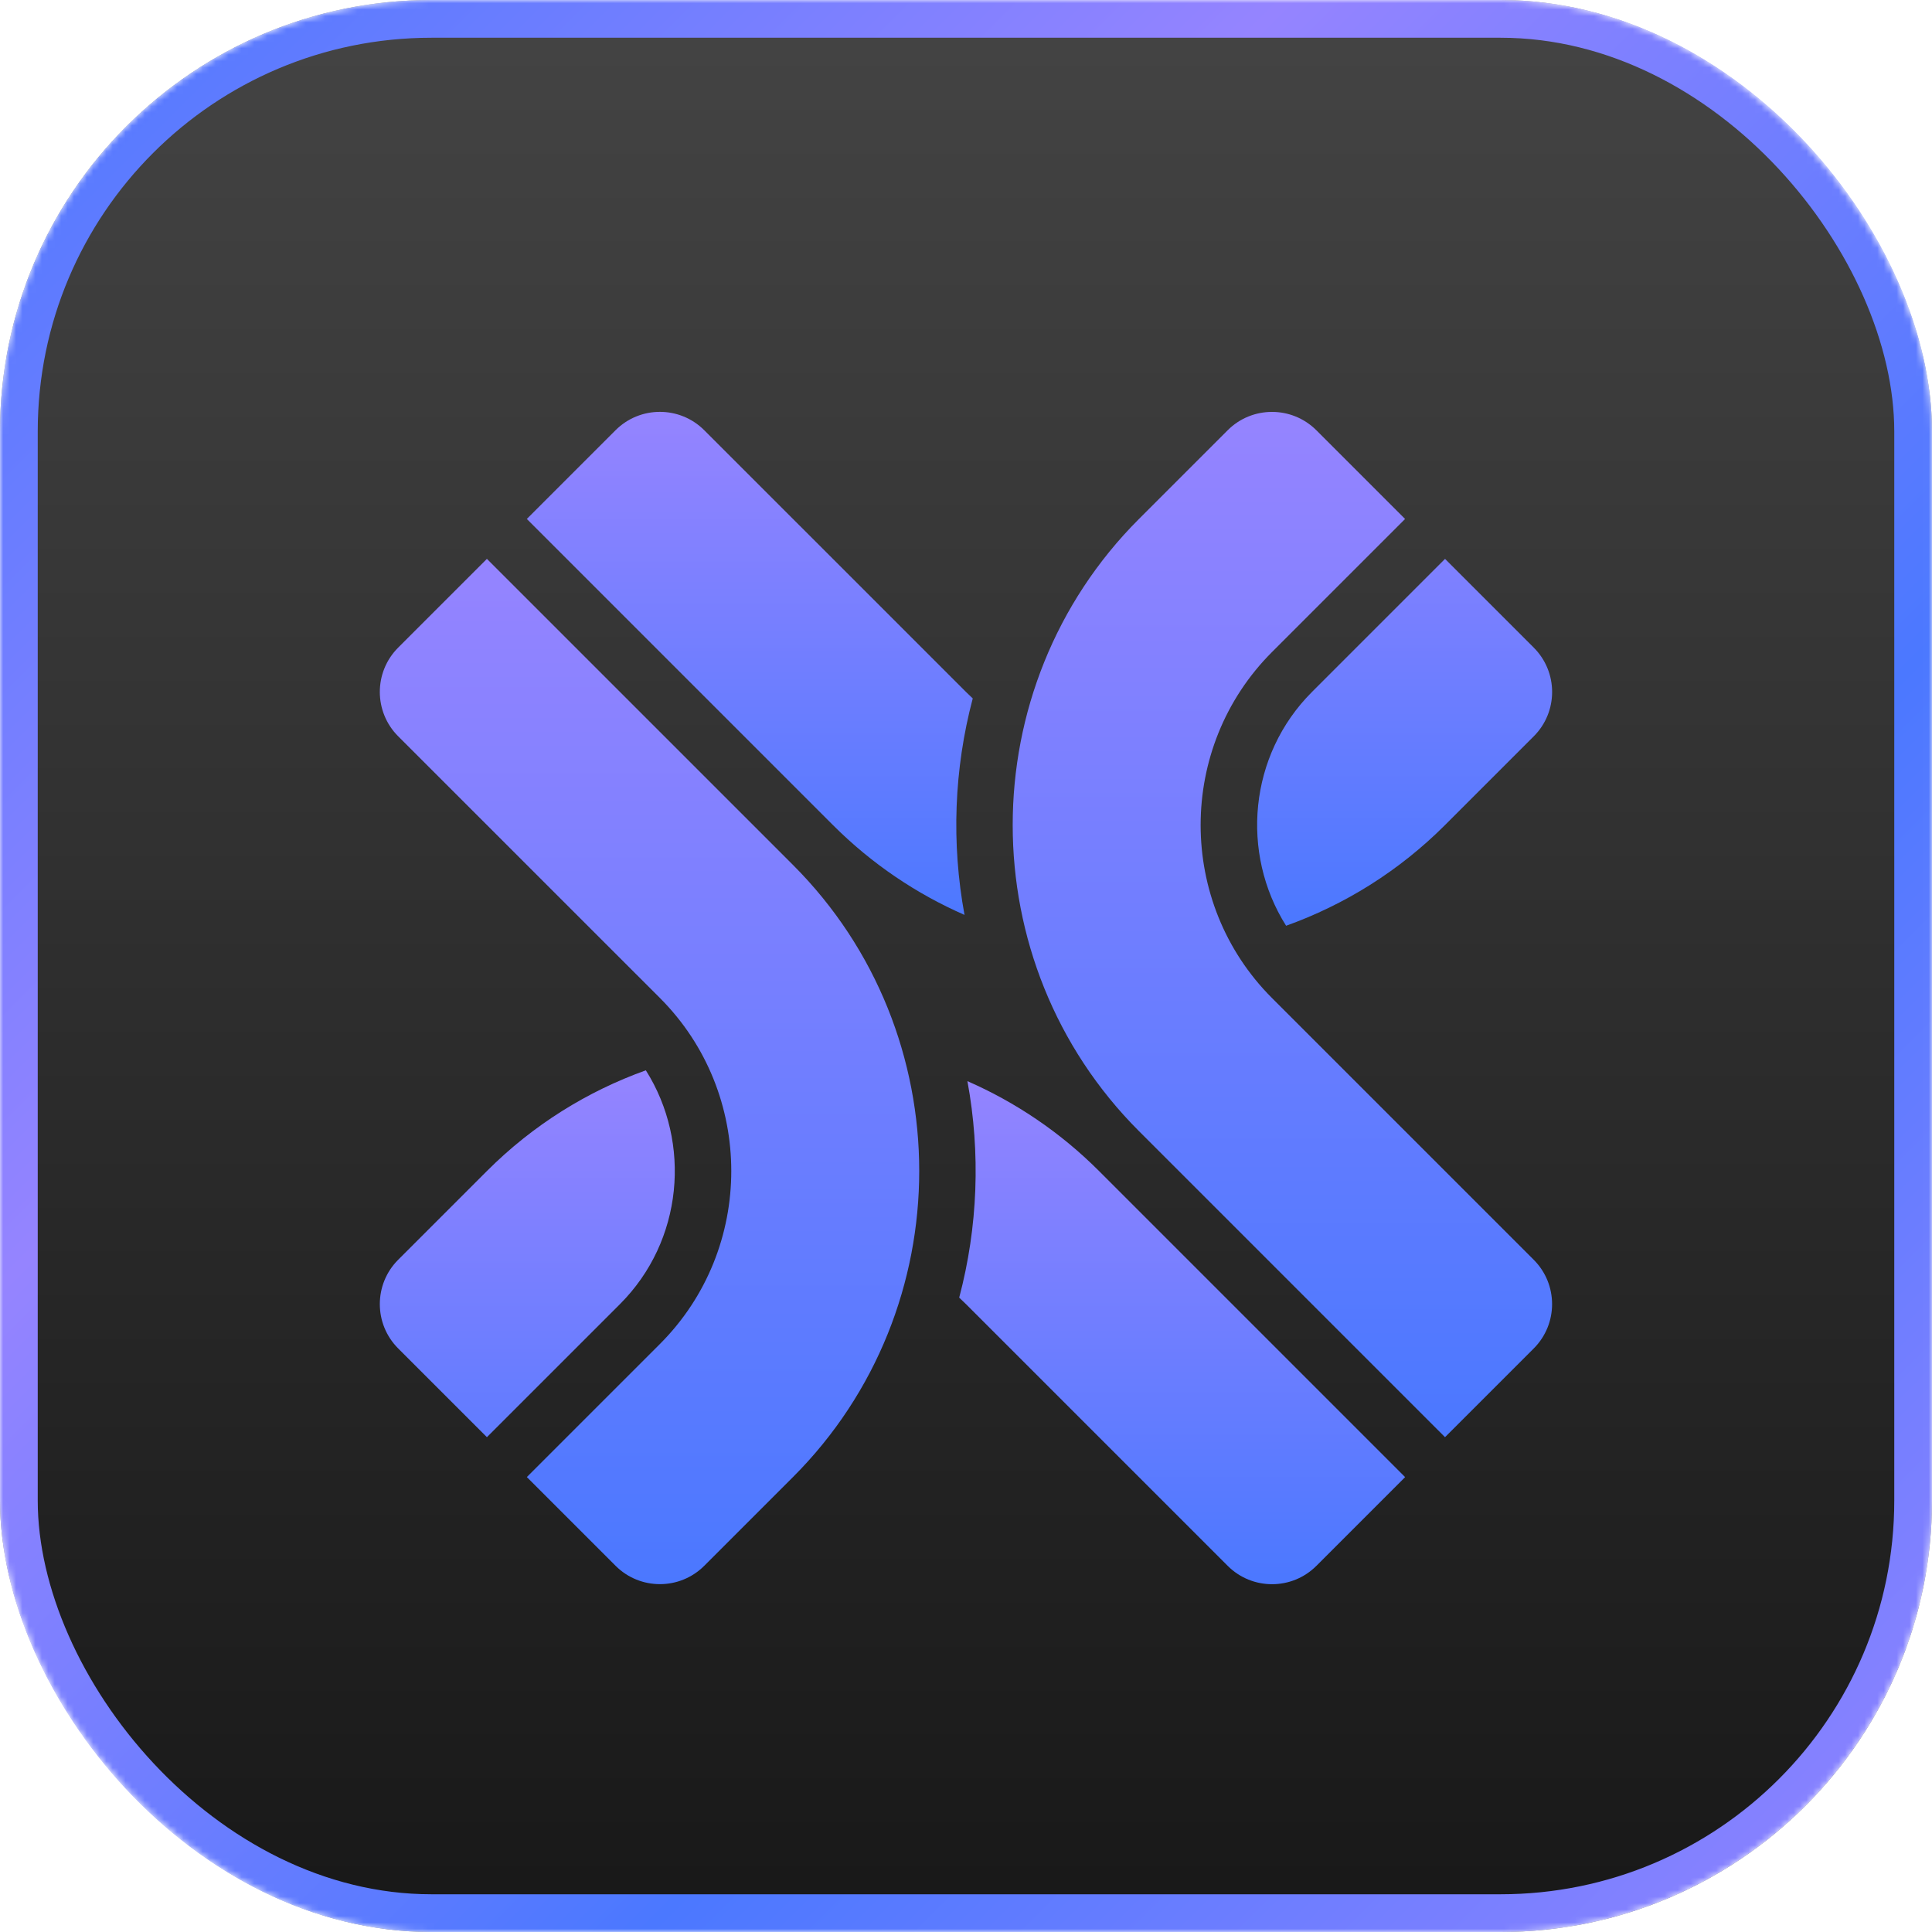
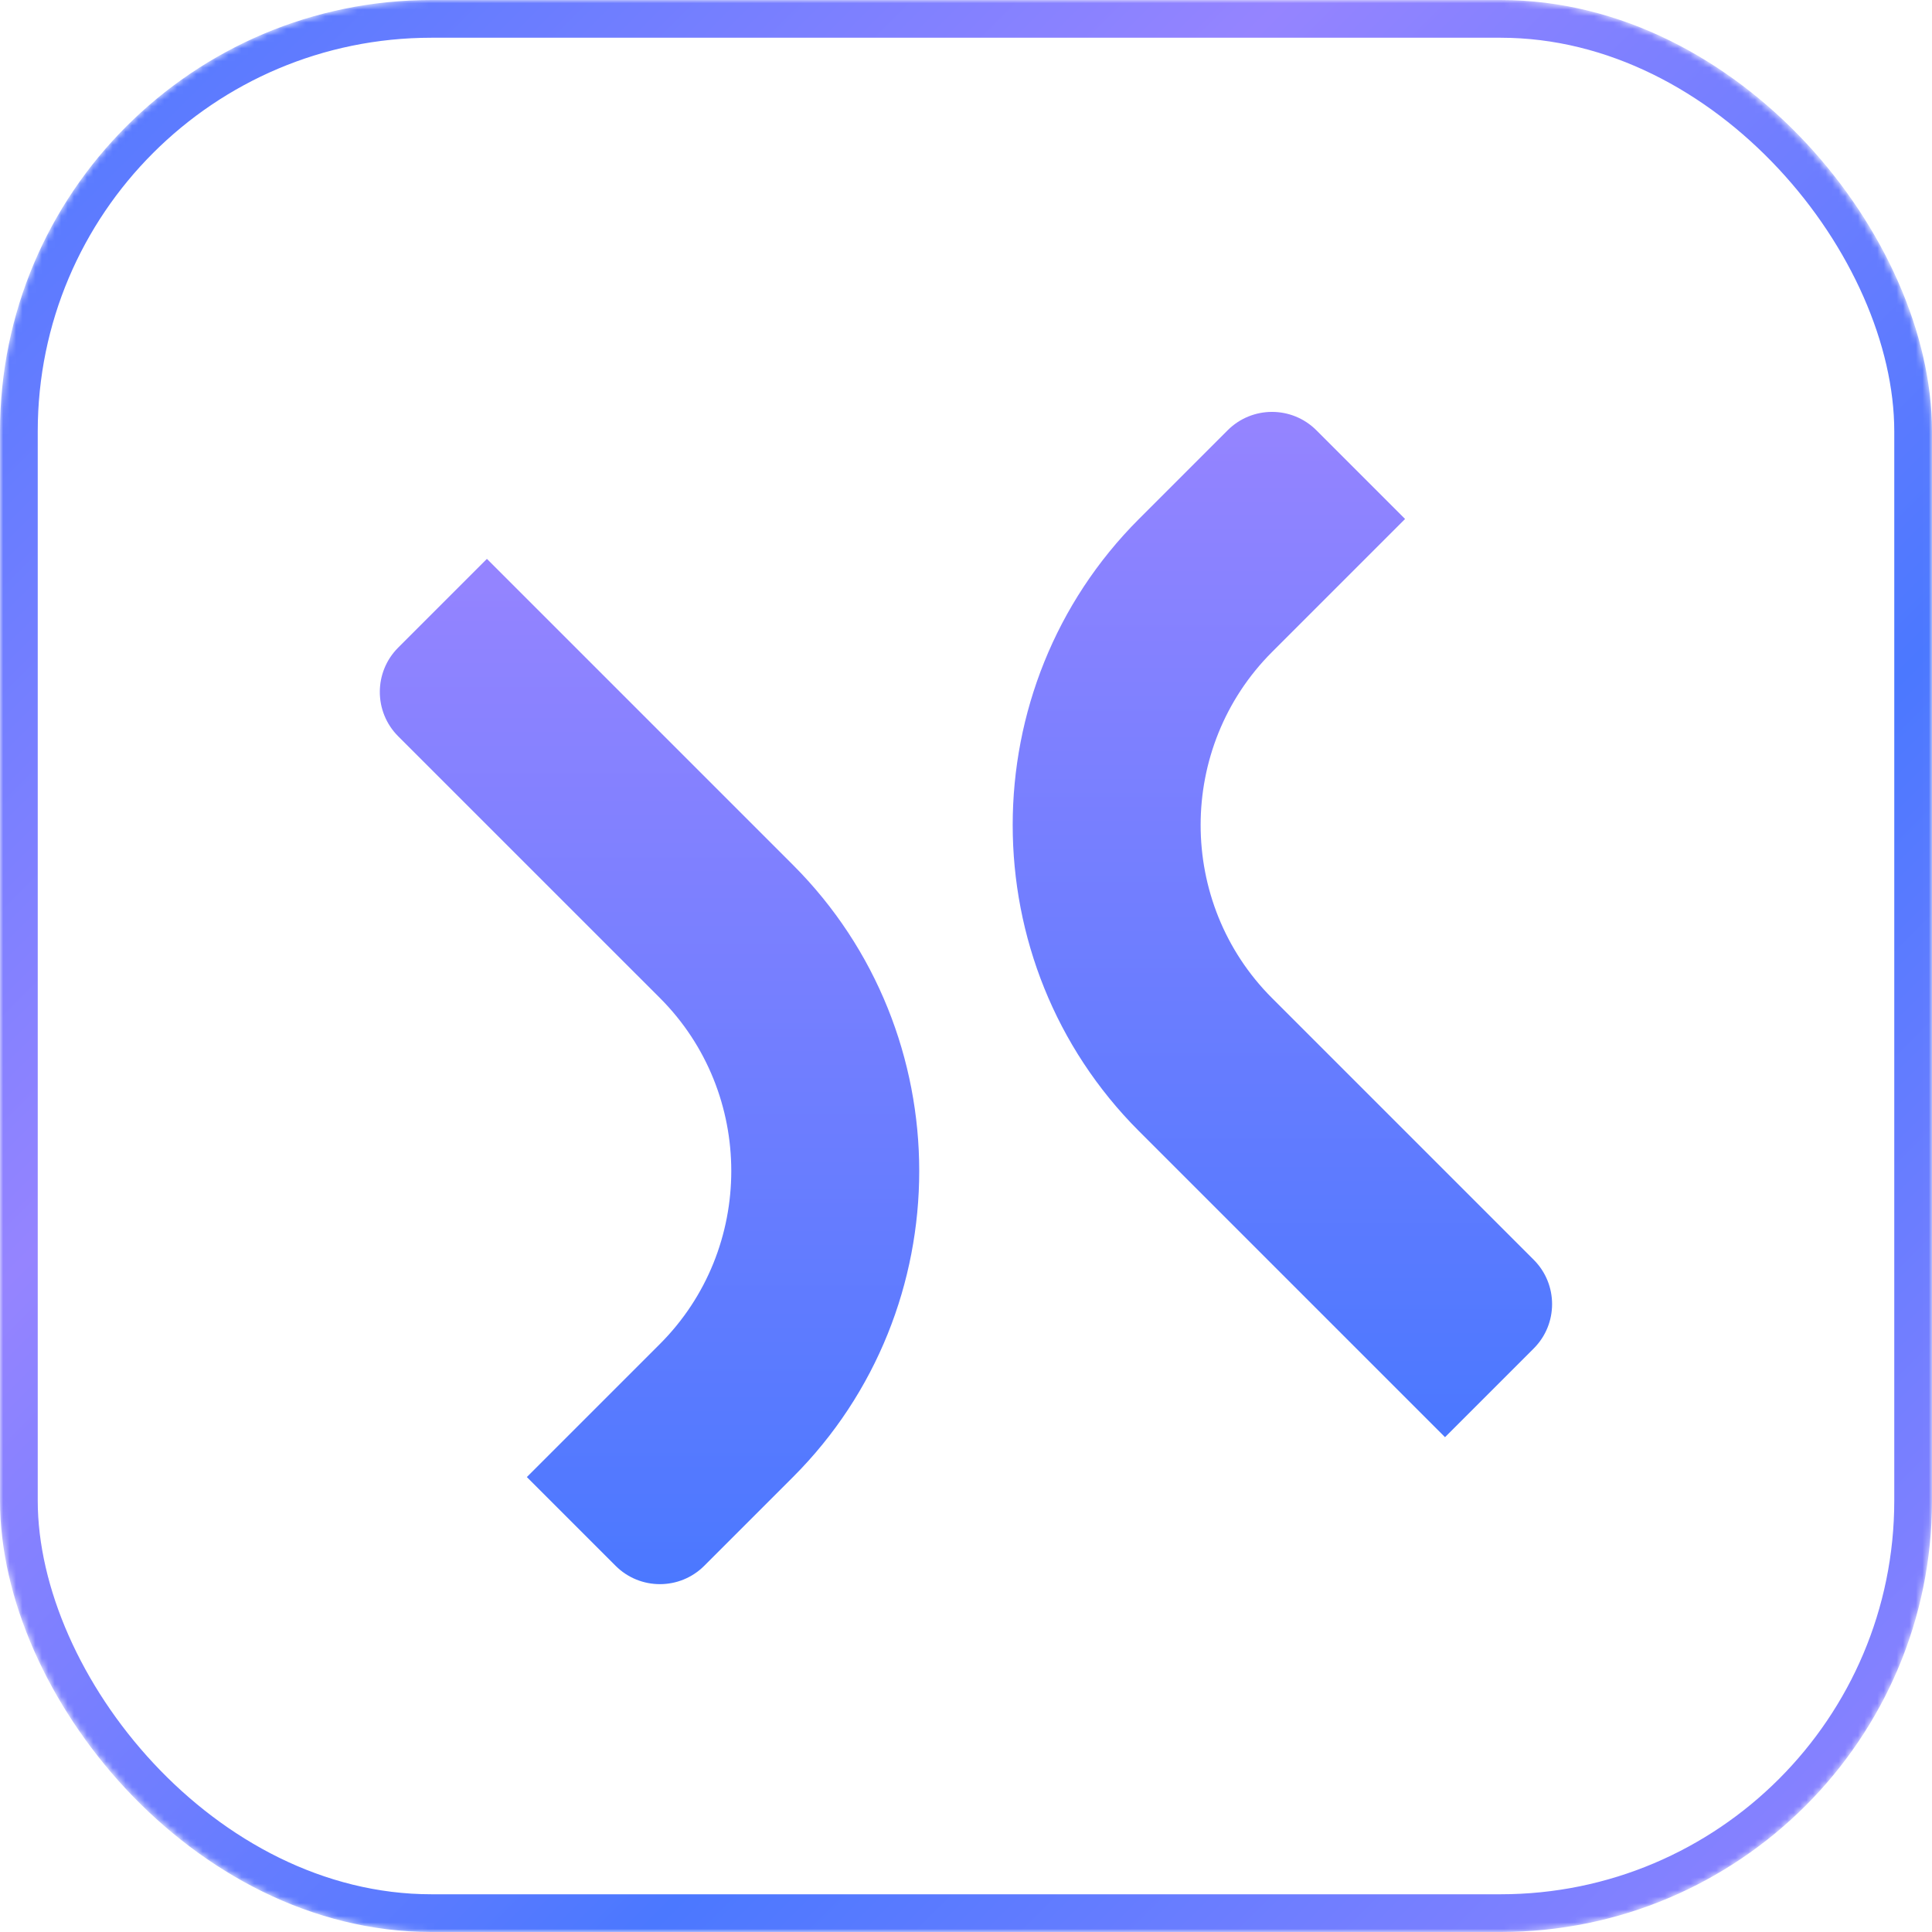
<svg xmlns="http://www.w3.org/2000/svg" width="300" height="300" viewBox="0 0 300 300" fill="none">
  <g clip-path="url(#clip0_268_3736)">
    <mask id="mask0_268_3736" style="mask-type:alpha" maskUnits="userSpaceOnUse" x="0" y="0" width="300" height="300">
      <rect width="300" height="300" rx="66.99" fill="white" />
      <rect width="300" height="300" rx="66.99" fill="url(#paint0_linear_268_3736)" />
    </mask>
    <g mask="url(#mask0_268_3736)">
-       <rect width="300" height="300" rx="66.99" fill="url(#paint1_linear_268_3736)" />
      <g filter="url(#filter0_diii_268_3736)">
        <path fill-rule="evenodd" clip-rule="evenodd" d="M224.381 218.193L176.856 170.668C150.716 144.528 150.716 101.754 176.856 75.614L190.63 61.839C194.433 58.037 200.6 58.037 204.405 61.839L218.179 75.614L197.515 96.277C182.74 111.053 182.74 135.229 197.515 150.004L238.155 190.644C241.958 194.449 241.958 200.616 238.155 204.419L224.378 218.195L224.381 218.193Z" fill="url(#paint2_linear_268_3736)" />
-         <path fill-rule="evenodd" clip-rule="evenodd" d="M81.805 75.61L129.329 123.135C135.387 129.193 142.34 133.842 149.771 137.094C147.713 125.961 148.14 114.455 151.048 103.48C150.691 103.151 150.34 102.815 149.996 102.471L109.356 61.833C105.551 58.031 99.384 58.031 95.582 61.833L81.805 75.61ZM199.708 138.777C208.731 135.544 217.191 130.333 224.387 123.137L238.161 109.363C241.963 105.56 241.963 99.394 238.161 95.589L224.384 81.812L203.72 102.476C193.918 112.278 192.583 127.499 199.705 138.78L199.708 138.777Z" fill="url(#paint3_linear_268_3736)" />
        <path fill-rule="evenodd" clip-rule="evenodd" d="M75.607 81.809L123.132 129.333C149.272 155.474 149.272 198.248 123.132 224.388L109.358 238.162C105.555 241.965 99.389 241.965 95.584 238.162L81.807 224.385L102.471 203.722C117.246 188.946 117.246 164.77 102.471 149.995L61.831 109.36C58.028 105.555 58.028 99.388 61.831 95.585L75.607 81.809Z" fill="url(#paint4_linear_268_3736)" />
-         <path fill-rule="evenodd" clip-rule="evenodd" d="M218.187 224.392L170.662 176.867C164.604 170.809 157.651 166.16 150.22 162.908C152.278 174.04 151.851 185.547 148.944 196.522C149.3 196.851 149.652 197.187 149.995 197.531L190.636 238.171C194.441 241.974 200.607 241.974 204.41 238.171L218.187 224.394V224.392ZM100.284 161.227C91.26 164.461 82.8 169.671 75.605 176.867L61.831 190.641C58.028 194.444 58.028 200.61 61.831 204.416L75.607 218.192L96.271 197.528C106.073 187.726 107.408 172.506 100.286 161.224L100.284 161.227Z" fill="url(#paint5_linear_268_3736)" />
      </g>
      <g filter="url(#filter1_dddddd_268_3736)">
        <rect x="2.93" y="2.93" width="294.141" height="294.141" rx="64.061" stroke="url(#paint6_linear_268_3736)" stroke-width="5.859" />
      </g>
    </g>
  </g>
  <defs>
    <filter id="filter0_diii_268_3736" x="57.807" y="58.981" width="184.383" height="184.386" filterUnits="userSpaceOnUse" color-interpolation-filters="sRGB">
      <feFlood flood-opacity="0" result="BackgroundImageFix" />
      <feColorMatrix in="SourceAlpha" type="matrix" values="0 0 0 0 0 0 0 0 0 0 0 0 0 0 0 0 0 0 127 0" result="hardAlpha" />
      <feOffset dy="1.172" />
      <feGaussianBlur stdDeviation="0.586" />
      <feComposite in2="hardAlpha" operator="out" />
      <feColorMatrix type="matrix" values="0 0 0 0 1 0 0 0 0 1 0 0 0 0 1 0 0 0 0.05 0" />
      <feBlend mode="normal" in2="BackgroundImageFix" result="effect1_dropShadow_268_3736" />
      <feBlend mode="normal" in="SourceGraphic" in2="effect1_dropShadow_268_3736" result="shape" />
      <feColorMatrix in="SourceAlpha" type="matrix" values="0 0 0 0 0 0 0 0 0 0 0 0 0 0 0 0 0 0 127 0" result="hardAlpha" />
      <feOffset dy="1.456" />
      <feGaussianBlur stdDeviation="2.184" />
      <feComposite in2="hardAlpha" operator="arithmetic" k2="-1" k3="1" />
      <feColorMatrix type="matrix" values="0 0 0 0 0.49 0 0 0 0 0.435 0 0 0 0 0.829 0 0 0 0.15 0" />
      <feBlend mode="normal" in2="shape" result="effect2_innerShadow_268_3736" />
      <feColorMatrix in="SourceAlpha" type="matrix" values="0 0 0 0 0 0 0 0 0 0 0 0 0 0 0 0 0 0 127 0" result="hardAlpha" />
      <feOffset dy="1.172" />
      <feGaussianBlur stdDeviation="0.586" />
      <feComposite in2="hardAlpha" operator="arithmetic" k2="-1" k3="1" />
      <feColorMatrix type="matrix" values="0 0 0 0 0.294 0 0 0 0 0.471 0 0 0 0 1 0 0 0 0.24 0" />
      <feBlend mode="normal" in2="effect2_innerShadow_268_3736" result="effect3_innerShadow_268_3736" />
      <feColorMatrix in="SourceAlpha" type="matrix" values="0 0 0 0 0 0 0 0 0 0 0 0 0 0 0 0 0 0 127 0" result="hardAlpha" />
      <feOffset dy="1.172" />
      <feGaussianBlur stdDeviation="0.586" />
      <feComposite in2="hardAlpha" operator="arithmetic" k2="-1" k3="1" />
      <feColorMatrix type="matrix" values="0 0 0 0 1 0 0 0 0 1 0 0 0 0 1 0 0 0 0.25 0" />
      <feBlend mode="normal" in2="effect3_innerShadow_268_3736" result="effect4_innerShadow_268_3736" />
    </filter>
    <filter id="filter1_dddddd_268_3736" x="-73.828" y="-73.828" width="447.656" height="447.656" filterUnits="userSpaceOnUse" color-interpolation-filters="sRGB">
      <feFlood flood-opacity="0" result="BackgroundImageFix" />
      <feColorMatrix in="SourceAlpha" type="matrix" values="0 0 0 0 0 0 0 0 0 0 0 0 0 0 0 0 0 0 127 0" result="hardAlpha" />
      <feMorphology radius="0.586" operator="dilate" in="SourceAlpha" result="effect1_dropShadow_268_3736" />
      <feOffset />
      <feGaussianBlur stdDeviation="1.136" />
      <feColorMatrix type="matrix" values="0 0 0 0 0.584 0 0 0 0 0.518 0 0 0 0 1 0 0 0 1 0" />
      <feBlend mode="normal" in2="BackgroundImageFix" result="effect1_dropShadow_268_3736" />
      <feColorMatrix in="SourceAlpha" type="matrix" values="0 0 0 0 0 0 0 0 0 0 0 0 0 0 0 0 0 0 127 0" result="hardAlpha" />
      <feMorphology radius="0.586" operator="dilate" in="SourceAlpha" result="effect2_dropShadow_268_3736" />
      <feOffset />
      <feGaussianBlur stdDeviation="2.271" />
      <feColorMatrix type="matrix" values="0 0 0 0 0.294 0 0 0 0 0.471 0 0 0 0 1 0 0 0 1 0" />
      <feBlend mode="normal" in2="effect1_dropShadow_268_3736" result="effect2_dropShadow_268_3736" />
      <feColorMatrix in="SourceAlpha" type="matrix" values="0 0 0 0 0 0 0 0 0 0 0 0 0 0 0 0 0 0 127 0" result="hardAlpha" />
      <feMorphology radius="0.586" operator="dilate" in="SourceAlpha" result="effect3_dropShadow_268_3736" />
      <feOffset />
      <feGaussianBlur stdDeviation="7.949" />
      <feColorMatrix type="matrix" values="0 0 0 0 0.584 0 0 0 0 0.518 0 0 0 0 1 0 0 0 1 0" />
      <feBlend mode="normal" in2="effect2_dropShadow_268_3736" result="effect3_dropShadow_268_3736" />
      <feColorMatrix in="SourceAlpha" type="matrix" values="0 0 0 0 0 0 0 0 0 0 0 0 0 0 0 0 0 0 127 0" result="hardAlpha" />
      <feMorphology radius="0.586" operator="dilate" in="SourceAlpha" result="effect4_dropShadow_268_3736" />
      <feOffset />
      <feGaussianBlur stdDeviation="15.898" />
      <feColorMatrix type="matrix" values="0 0 0 0 0.584 0 0 0 0 0.518 0 0 0 0 1 0 0 0 1 0" />
      <feBlend mode="normal" in2="effect3_dropShadow_268_3736" result="effect4_dropShadow_268_3736" />
      <feColorMatrix in="SourceAlpha" type="matrix" values="0 0 0 0 0 0 0 0 0 0 0 0 0 0 0 0 0 0 127 0" result="hardAlpha" />
      <feMorphology radius="0.586" operator="dilate" in="SourceAlpha" result="effect5_dropShadow_268_3736" />
      <feOffset />
      <feGaussianBlur stdDeviation="27.253" />
      <feColorMatrix type="matrix" values="0 0 0 0 0.294 0 0 0 0 0.471 0 0 0 0 1 0 0 0 1 0" />
      <feBlend mode="normal" in2="effect4_dropShadow_268_3736" result="effect5_dropShadow_268_3736" />
      <feColorMatrix in="SourceAlpha" type="matrix" values="0 0 0 0 0 0 0 0 0 0 0 0 0 0 0 0 0 0 127 0" result="hardAlpha" />
      <feMorphology radius="0.586" operator="dilate" in="SourceAlpha" result="effect6_dropShadow_268_3736" />
      <feOffset />
      <feGaussianBlur stdDeviation="36.621" />
      <feColorMatrix type="matrix" values="0 0 0 0 0.584 0 0 0 0 0.518 0 0 0 0 1 0 0 0 1 0" />
      <feBlend mode="normal" in2="effect5_dropShadow_268_3736" result="effect6_dropShadow_268_3736" />
      <feBlend mode="normal" in="SourceGraphic" in2="effect6_dropShadow_268_3736" result="shape" />
    </filter>
    <linearGradient id="paint0_linear_268_3736" x1="150" y1="0" x2="150" y2="300" gradientUnits="userSpaceOnUse">
      <stop stop-opacity="0" />
      <stop offset="1" stop-opacity="0.2" />
    </linearGradient>
    <linearGradient id="paint1_linear_268_3736" x1="150" y1="0" x2="150" y2="300" gradientUnits="userSpaceOnUse">
      <stop stop-color="#444444" />
      <stop offset="1" stop-color="#181818" />
    </linearGradient>
    <linearGradient id="paint2_linear_268_3736" x1="199.129" y1="58.987" x2="199.129" y2="218.195" gradientUnits="userSpaceOnUse">
      <stop stop-color="#9584FF" />
      <stop offset="1" stop-color="#4B78FF" />
    </linearGradient>
    <linearGradient id="paint3_linear_268_3736" x1="161.409" y1="58.981" x2="161.409" y2="138.78" gradientUnits="userSpaceOnUse">
      <stop stop-color="#9584FF" />
      <stop offset="1" stop-color="#4B78FF" />
    </linearGradient>
    <linearGradient id="paint4_linear_268_3736" x1="100.858" y1="81.809" x2="100.858" y2="241.014" gradientUnits="userSpaceOnUse">
      <stop stop-color="#9584FF" />
      <stop offset="1" stop-color="#4B78FF" />
    </linearGradient>
    <linearGradient id="paint5_linear_268_3736" x1="138.583" y1="161.224" x2="138.583" y2="241.023" gradientUnits="userSpaceOnUse">
      <stop stop-color="#9584FF" />
      <stop offset="1" stop-color="#4B78FF" />
    </linearGradient>
    <linearGradient id="paint6_linear_268_3736" x1="0" y1="0" x2="300" y2="300" gradientUnits="userSpaceOnUse">
      <stop stop-color="#4B78FF" />
      <stop offset="0.333" stop-color="#9584FF" />
      <stop offset="0.667" stop-color="#4B78FF" />
      <stop offset="1" stop-color="#9584FF" />
    </linearGradient>
    <clipPath id="clip0_268_3736">
      <rect width="300" height="300" fill="white" />
    </clipPath>
  </defs>
</svg>